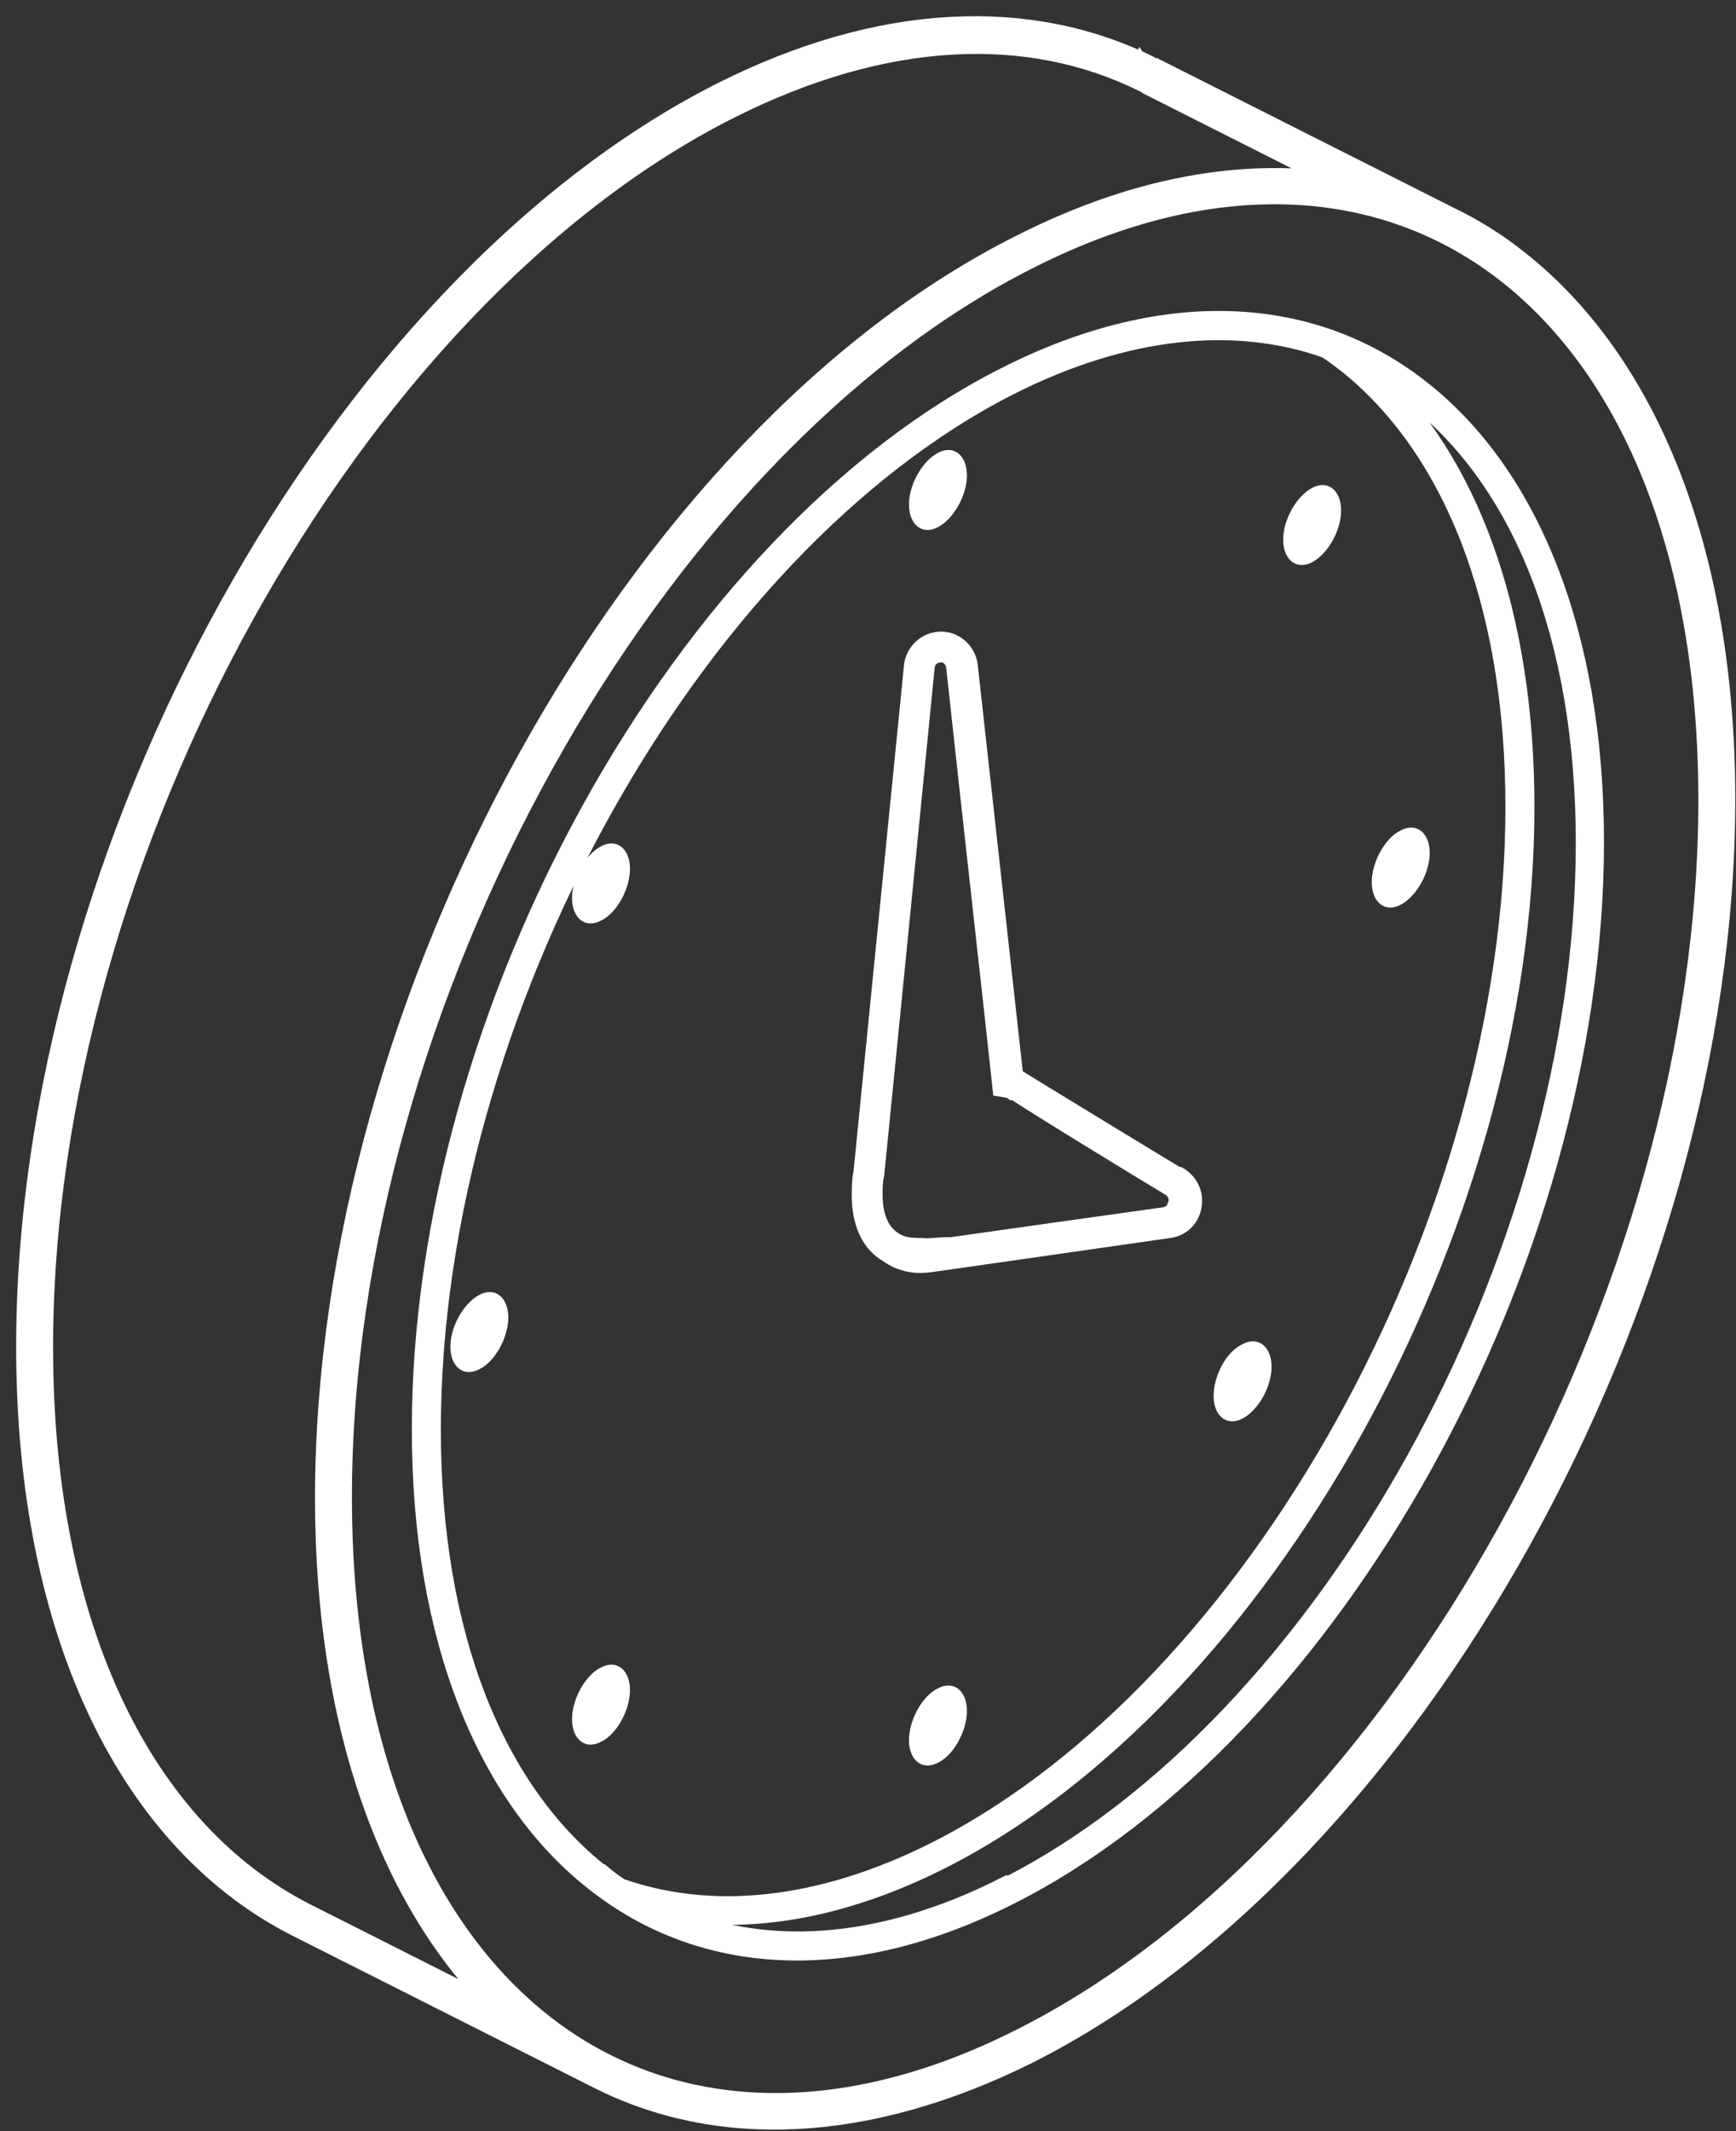
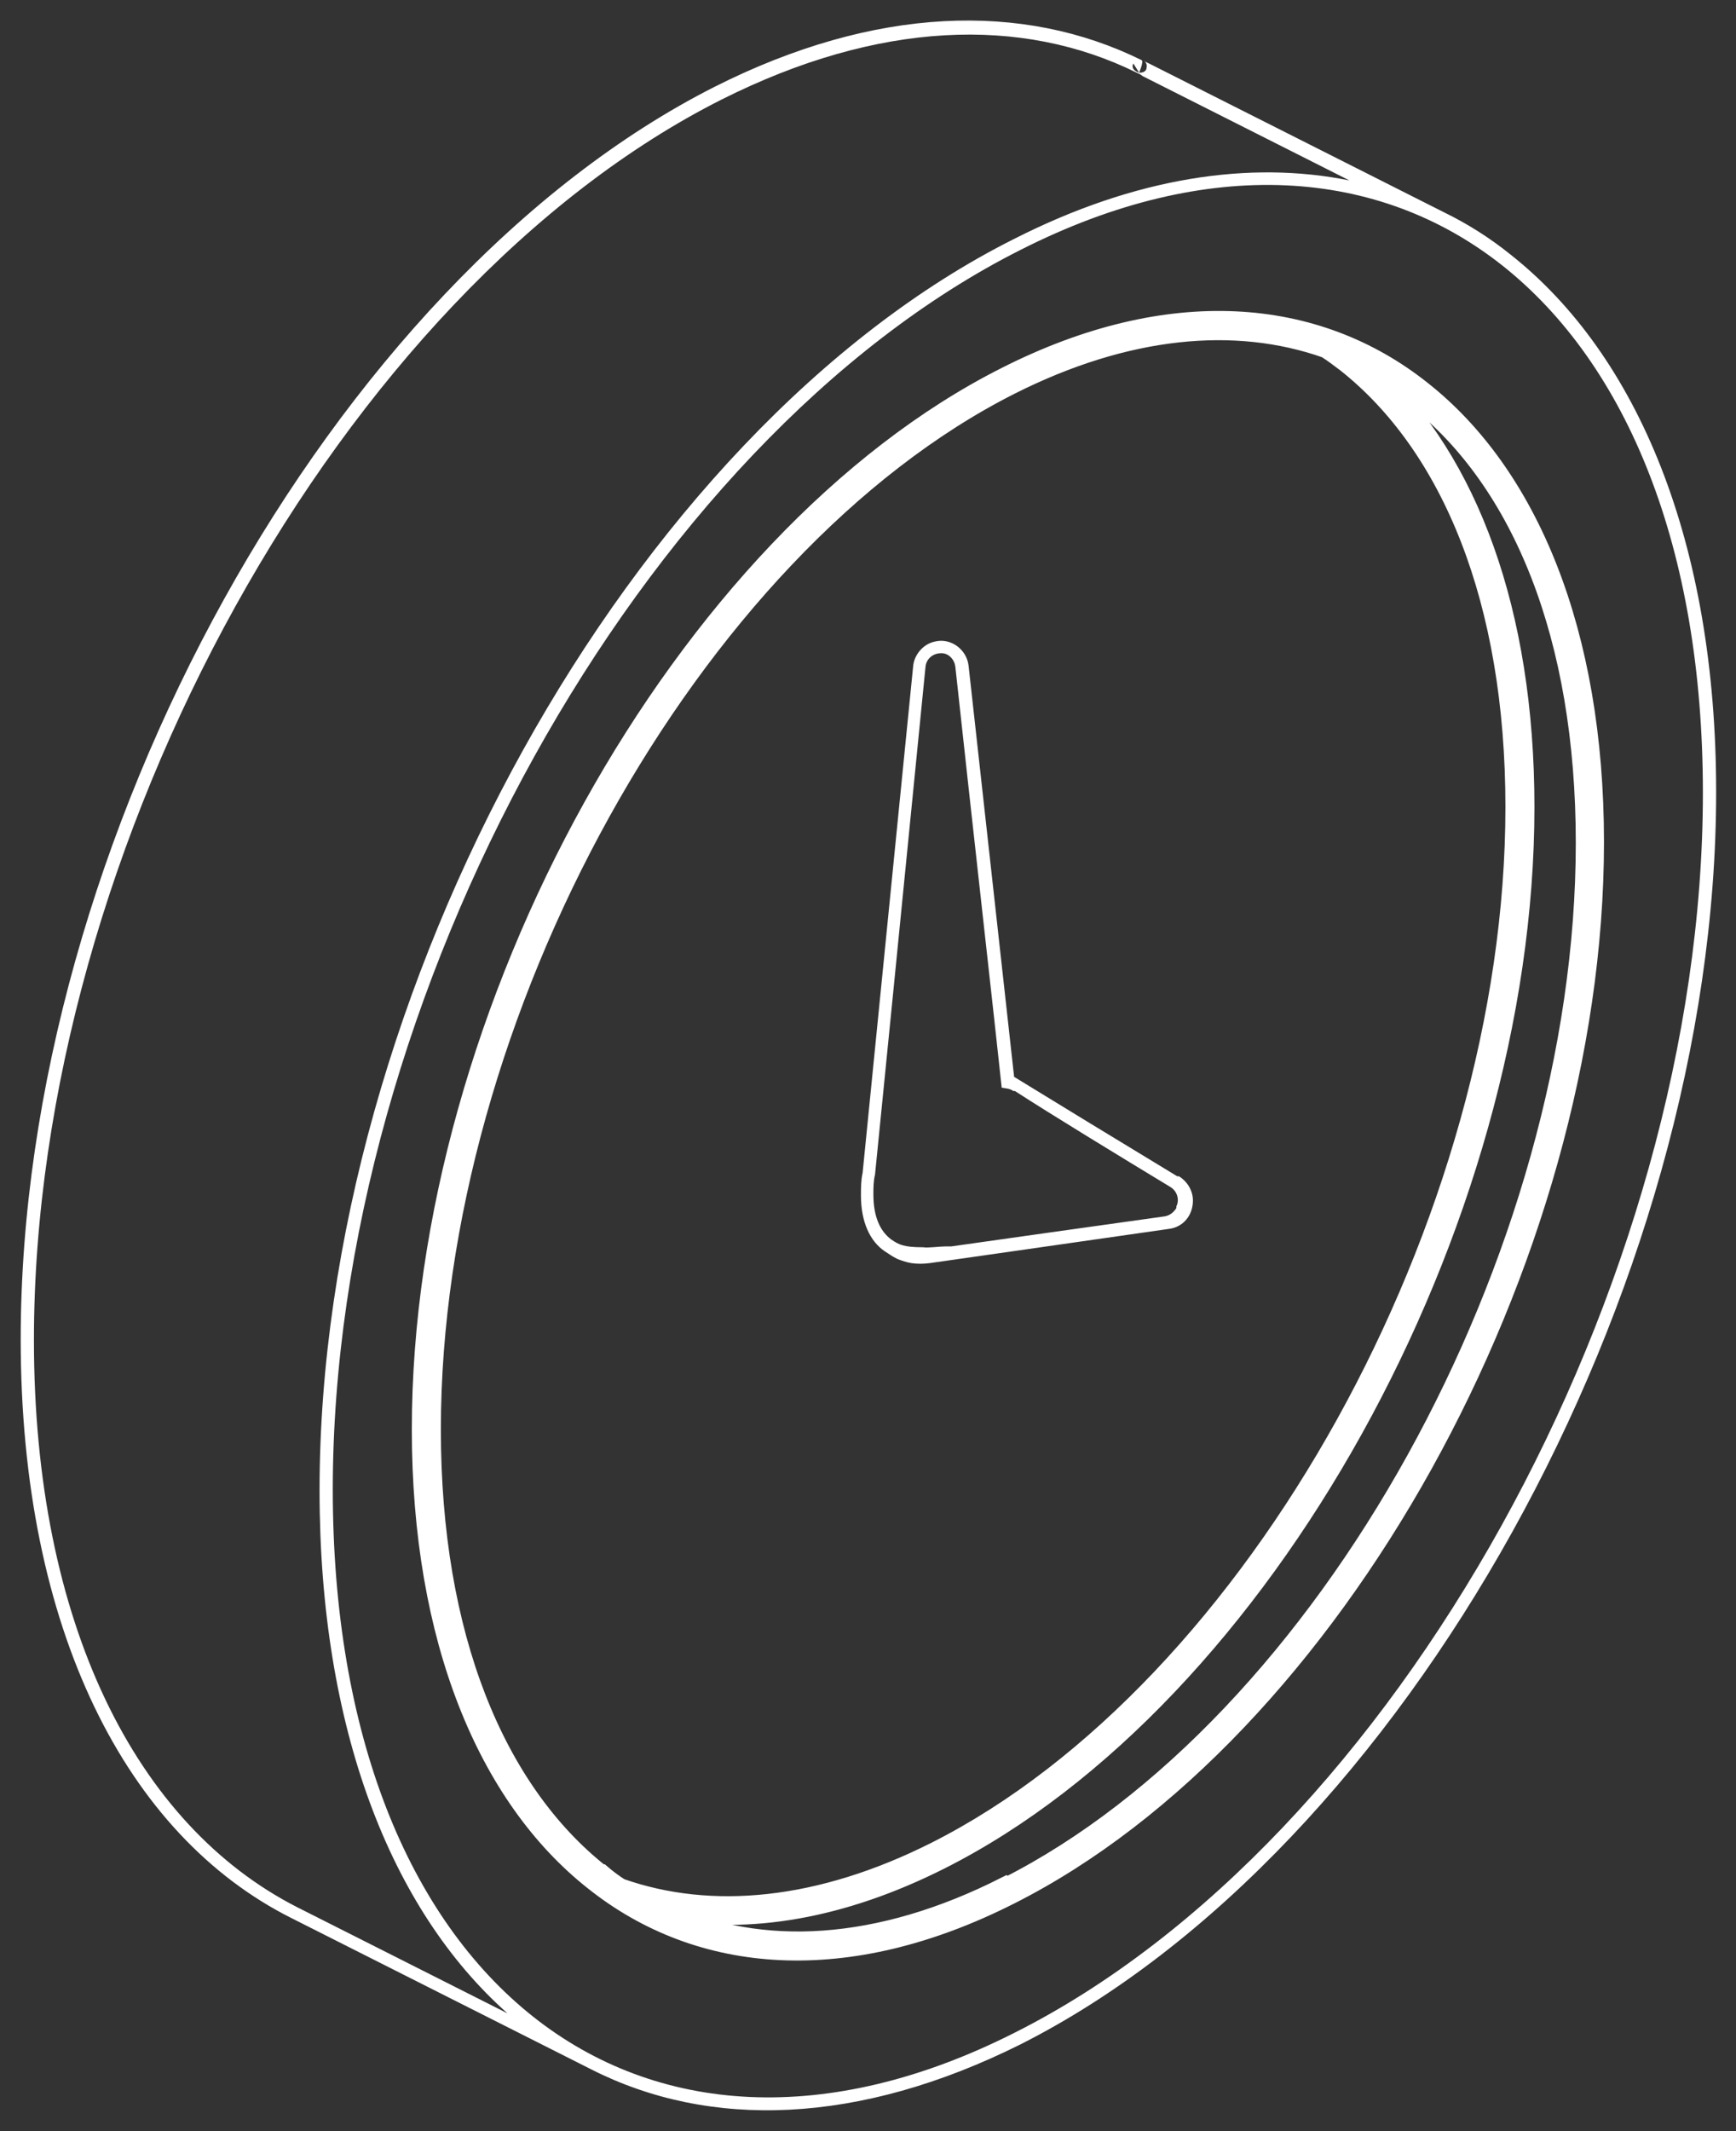
<svg xmlns="http://www.w3.org/2000/svg" width="66" height="81" viewBox="0 0 66 81" fill="none">
  <rect x="0" y="0" width="66" height="81" fill="#333333" stroke="none" />
  <g clip-path="url(#clip0_75_214)">
    <path d="M38.429 14.733C44.441 11.717 49.854 12.098 53.788 15.209C57.754 18.353 60.177 24.195 60.177 32.038C60.177 47.787 50.326 65.537 38.209 71.665C32.197 74.681 26.784 74.3 22.85 71.157C18.884 68.013 16.461 62.171 16.461 54.328C16.461 38.579 26.312 20.829 38.429 14.701M38.209 14.257C25.934 20.448 15.957 38.42 15.957 54.328C15.957 62.33 18.475 68.331 22.535 71.538C26.595 74.777 32.229 75.221 38.429 72.078C50.704 65.886 60.681 47.914 60.681 32.006C60.681 24.005 58.163 18.003 54.103 14.796C50.043 11.558 44.409 11.113 38.209 14.257Z" fill="white" />
    <path d="M44.724 45.914C44.629 46.072 44.472 46.2 44.283 46.231C41.797 46.581 37.926 47.12 36.163 47.374C36.1 47.374 36.006 47.374 35.943 47.374C35.722 47.374 35.282 47.438 35.093 47.406C34.369 47.406 34.18 47.311 33.897 47.12C33.456 46.803 33.205 46.231 33.205 45.406C33.205 45.152 33.205 44.898 33.267 44.644C33.267 44.644 34.401 33.308 35.187 25.338C35.219 25.021 35.502 24.799 35.848 24.83C36.1 24.862 36.289 25.084 36.32 25.338C36.981 31.435 37.863 39.246 38.083 41.341C38.272 41.373 38.398 41.373 38.524 41.468H38.587C39.908 42.326 42.615 43.977 44.504 45.12C44.755 45.279 44.85 45.596 44.724 45.85M44.755 44.707C42.709 43.469 39.688 41.627 38.555 40.929L36.824 25.306C36.761 24.703 36.163 24.227 35.534 24.386C35.093 24.481 34.747 24.894 34.715 25.338L32.795 44.58C32.732 44.866 32.732 45.152 32.732 45.437C32.732 46.453 33.079 47.184 33.645 47.565C33.803 47.66 33.865 47.724 34.117 47.851C34.275 47.914 34.464 47.978 34.652 48.009C34.873 48.041 35.093 48.041 35.345 48.009C35.345 48.009 41.136 47.184 44.441 46.708C44.976 46.644 45.353 46.2 45.353 45.628C45.353 45.247 45.133 44.898 44.818 44.707" fill="white" />
-     <path d="M44.724 45.914C44.629 46.072 44.472 46.2 44.283 46.231C41.797 46.581 37.926 47.12 36.163 47.374C36.1 47.374 36.006 47.374 35.943 47.374C35.722 47.374 35.282 47.438 35.093 47.406C34.369 47.406 34.18 47.311 33.897 47.12C33.456 46.803 33.205 46.231 33.205 45.406C33.205 45.152 33.205 44.898 33.267 44.644C33.267 44.644 34.401 33.308 35.187 25.338C35.219 25.021 35.502 24.799 35.848 24.83C36.1 24.862 36.289 25.084 36.32 25.338C36.981 31.435 37.863 39.246 38.083 41.341C38.272 41.373 38.398 41.373 38.524 41.468H38.587C39.908 42.326 42.615 43.977 44.504 45.12C44.755 45.279 44.85 45.596 44.724 45.85V45.914ZM44.755 44.707C42.709 43.469 39.688 41.627 38.555 40.929L36.824 25.306C36.761 24.703 36.163 24.227 35.534 24.386C35.093 24.481 34.747 24.894 34.715 25.338L32.795 44.58C32.732 44.866 32.732 45.152 32.732 45.437C32.732 46.453 33.079 47.184 33.645 47.565C33.803 47.66 33.865 47.724 34.117 47.851C34.275 47.914 34.464 47.978 34.652 48.009C34.873 48.041 35.093 48.041 35.345 48.009C35.345 48.009 41.136 47.184 44.441 46.708C44.976 46.644 45.353 46.2 45.353 45.628C45.353 45.247 45.133 44.898 44.818 44.707H44.755Z" stroke="white" stroke-width="0.7" stroke-miterlimit="10" />
-     <path d="M35.66 17.21C36.258 16.892 36.761 17.305 36.761 18.067C36.761 18.829 36.258 19.718 35.66 20.036C35.062 20.353 34.558 19.94 34.558 19.178C34.558 18.416 35.062 17.527 35.66 17.21ZM49.886 18.543C50.483 18.226 50.987 18.639 50.987 19.401C50.987 20.163 50.483 21.052 49.886 21.369C49.288 21.687 48.784 21.274 48.784 20.512C48.784 19.75 49.288 18.861 49.886 18.543ZM53.253 31.562C53.851 31.244 54.355 31.657 54.355 32.419C54.355 33.181 53.851 34.07 53.253 34.388C52.655 34.705 52.152 34.292 52.152 33.53C52.152 32.768 52.655 31.848 53.253 31.562ZM22.85 32.165C23.448 31.848 23.951 32.26 23.951 33.022C23.951 33.784 23.448 34.705 22.85 34.991C22.252 35.309 21.748 34.896 21.748 34.134C21.748 33.372 22.252 32.483 22.85 32.165ZM18.223 49.216C18.821 48.898 19.325 49.311 19.325 50.073C19.325 50.835 18.821 51.756 18.223 52.042C17.625 52.359 17.122 51.947 17.122 51.185C17.122 50.423 17.625 49.533 18.223 49.216ZM47.242 51.089C47.84 50.772 48.343 51.185 48.343 51.947C48.343 52.709 47.84 53.598 47.242 53.915C46.644 54.233 46.14 53.82 46.14 53.058C46.14 52.296 46.612 51.375 47.242 51.089ZM22.85 63.377C23.448 63.06 23.951 63.473 23.951 64.235C23.951 64.997 23.448 65.918 22.85 66.203C22.252 66.521 21.748 66.108 21.748 65.346C21.748 64.584 22.252 63.663 22.85 63.377ZM35.66 64.171C36.258 63.854 36.761 64.266 36.761 65.029C36.761 65.791 36.258 66.712 35.66 66.997C35.062 67.315 34.558 66.902 34.558 66.14C34.558 65.378 35.062 64.457 35.66 64.171Z" fill="white" />
    <path d="M38.209 71.633C33.393 74.078 28.924 74.3 25.336 72.649C28.452 73.221 32.008 72.649 35.785 70.744C48.06 64.552 58.037 46.581 58.037 30.673C58.037 23.211 55.865 17.495 52.278 14.162C52.812 14.479 53.316 14.796 53.82 15.209C57.785 18.353 60.209 24.195 60.209 32.038C60.209 47.787 50.358 65.537 38.24 71.665M22.85 71.157C18.884 68.013 16.461 62.171 16.461 54.328C16.461 38.579 26.312 20.829 38.429 14.701C42.835 12.479 46.959 12.098 50.389 13.304C50.641 13.463 50.893 13.653 51.144 13.844C55.11 16.988 57.534 22.83 57.534 30.673C57.534 46.422 47.682 64.171 35.565 70.299C31.159 72.522 27.036 72.903 23.605 71.697C23.353 71.538 23.102 71.347 22.881 71.157M54.103 14.796C50.043 11.558 44.409 11.113 38.209 14.257C25.934 20.448 15.957 38.389 15.957 54.328C15.957 62.33 18.475 68.331 22.535 71.538C26.595 74.777 32.229 75.221 38.429 72.078C50.704 65.886 60.681 47.946 60.681 32.006C60.681 24.005 58.163 18.003 54.103 14.796Z" fill="white" />
    <path d="M38.209 71.633C33.393 74.078 28.924 74.3 25.336 72.649C28.452 73.221 32.008 72.649 35.785 70.744C48.06 64.552 58.037 46.581 58.037 30.673C58.037 23.211 55.865 17.495 52.278 14.162C52.812 14.479 53.316 14.796 53.82 15.209C57.785 18.353 60.209 24.195 60.209 32.038C60.209 47.787 50.358 65.537 38.24 71.665L38.209 71.633ZM22.85 71.157C18.884 68.013 16.461 62.171 16.461 54.328C16.461 38.579 26.312 20.829 38.429 14.701C42.835 12.479 46.959 12.098 50.389 13.304C50.641 13.463 50.893 13.653 51.144 13.844C55.11 16.988 57.534 22.83 57.534 30.673C57.534 46.422 47.682 64.171 35.565 70.299C31.159 72.522 27.036 72.903 23.605 71.697C23.353 71.538 23.102 71.347 22.881 71.157H22.85ZM54.103 14.796C50.043 11.558 44.409 11.113 38.209 14.257C25.934 20.448 15.957 38.389 15.957 54.328C15.957 62.33 18.475 68.331 22.535 71.538C26.595 74.777 32.229 75.221 38.429 72.078C50.704 65.886 60.681 47.946 60.681 32.006C60.681 24.005 58.163 18.003 54.103 14.796Z" stroke="white" stroke-width="0.6" stroke-miterlimit="10" />
    <path d="M38.587 77.253C31.442 80.873 24.959 80.365 20.269 76.65C15.548 72.903 12.652 65.949 12.652 56.614C12.652 37.88 24.36 16.765 38.807 9.494C45.951 5.874 52.435 6.382 57.124 10.097C61.846 13.844 64.741 20.798 64.741 30.133C64.741 48.867 53.033 69.982 38.587 77.253ZM43.087 2.413L43.308 2.762C43.308 2.762 42.961 2.667 43.087 2.413ZM57.439 9.684C56.652 9.049 55.803 8.51 54.89 8.065L43.685 2.413C43.685 2.413 43.528 2.35 43.465 2.286C43.559 2.35 43.622 2.445 43.591 2.572C43.591 2.699 43.465 2.762 43.339 2.762C43.308 2.762 43.276 2.762 43.213 2.762C43.276 2.794 43.371 2.826 43.434 2.889L51.302 6.858C47.525 6.096 43.182 6.731 38.555 9.081C23.983 16.384 12.149 37.722 12.149 56.646C12.149 65.695 14.855 72.586 19.293 76.523L11.299 72.49C5.193 69.379 1.29 61.726 1.29 50.931C1.29 32.165 12.999 11.05 27.445 3.778C33.393 0.794 38.838 0.603 43.213 2.762C43.245 2.762 43.276 2.762 43.308 2.762C43.308 2.762 43.496 2.318 43.402 2.286C38.901 0.063 33.268 0.222 27.162 3.302C12.621 10.669 0.787 31.974 0.787 50.899C0.787 61.949 4.815 69.76 11.079 72.903L22.472 78.65C26.973 80.936 32.638 80.778 38.807 77.698C53.379 70.331 65.245 49.025 65.245 30.101C65.245 20.607 62.255 13.495 57.439 9.684Z" fill="white" />
-     <path d="M43.585 3.047L43.365 2.698C43.239 2.952 43.585 3.047 43.585 3.047ZM43.585 3.047C43.554 3.047 43.522 3.047 43.491 3.047M43.585 3.047L43.806 2.888M43.585 3.047C43.585 3.047 43.774 2.603 43.68 2.571C39.179 0.348 33.545 0.507 27.439 3.587C12.899 10.953 1.064 32.259 1.064 51.184C1.064 62.233 5.093 70.044 11.356 73.188M43.491 3.047C43.554 3.047 43.585 3.047 43.617 3.047C43.743 3.047 43.868 2.984 43.868 2.857C43.9 2.73 43.837 2.634 43.743 2.571C43.806 2.634 43.963 2.698 43.963 2.698L55.167 8.35C56.08 8.794 56.93 9.334 57.717 9.969C62.532 13.779 65.522 20.892 65.522 30.386C65.522 49.31 53.657 70.616 39.084 77.982C32.916 81.062 27.25 81.221 22.75 78.935L11.356 73.188M43.491 3.047C43.554 3.079 43.648 3.111 43.711 3.174L51.58 7.143C47.803 6.381 43.459 7.016 38.833 9.366C24.26 16.669 12.426 38.006 12.426 56.931C12.426 65.98 15.133 72.87 19.571 76.808L11.577 72.775C5.471 69.663 1.568 62.011 1.568 51.215C1.568 32.45 13.276 11.334 27.723 4.063C33.671 1.078 39.116 0.888 43.491 3.047ZM11.356 73.188C11.388 73.188 11.419 73.188 11.451 73.188M38.864 77.538C31.72 81.158 25.236 80.65 20.547 76.935C15.825 73.188 12.93 66.234 12.93 56.899C12.93 38.165 24.638 17.05 39.084 9.779C46.229 6.159 52.712 6.667 57.402 10.382C62.123 14.129 65.019 21.082 65.019 30.418C65.019 49.151 53.31 70.267 38.864 77.538Z" stroke="white" stroke-width="0.9" stroke-miterlimit="10" />
  </g>
  <defs>
    <clipPath id="clip0_75_214">
      <rect width="66" height="81" fill="white" />
    </clipPath>
  </defs>
</svg>